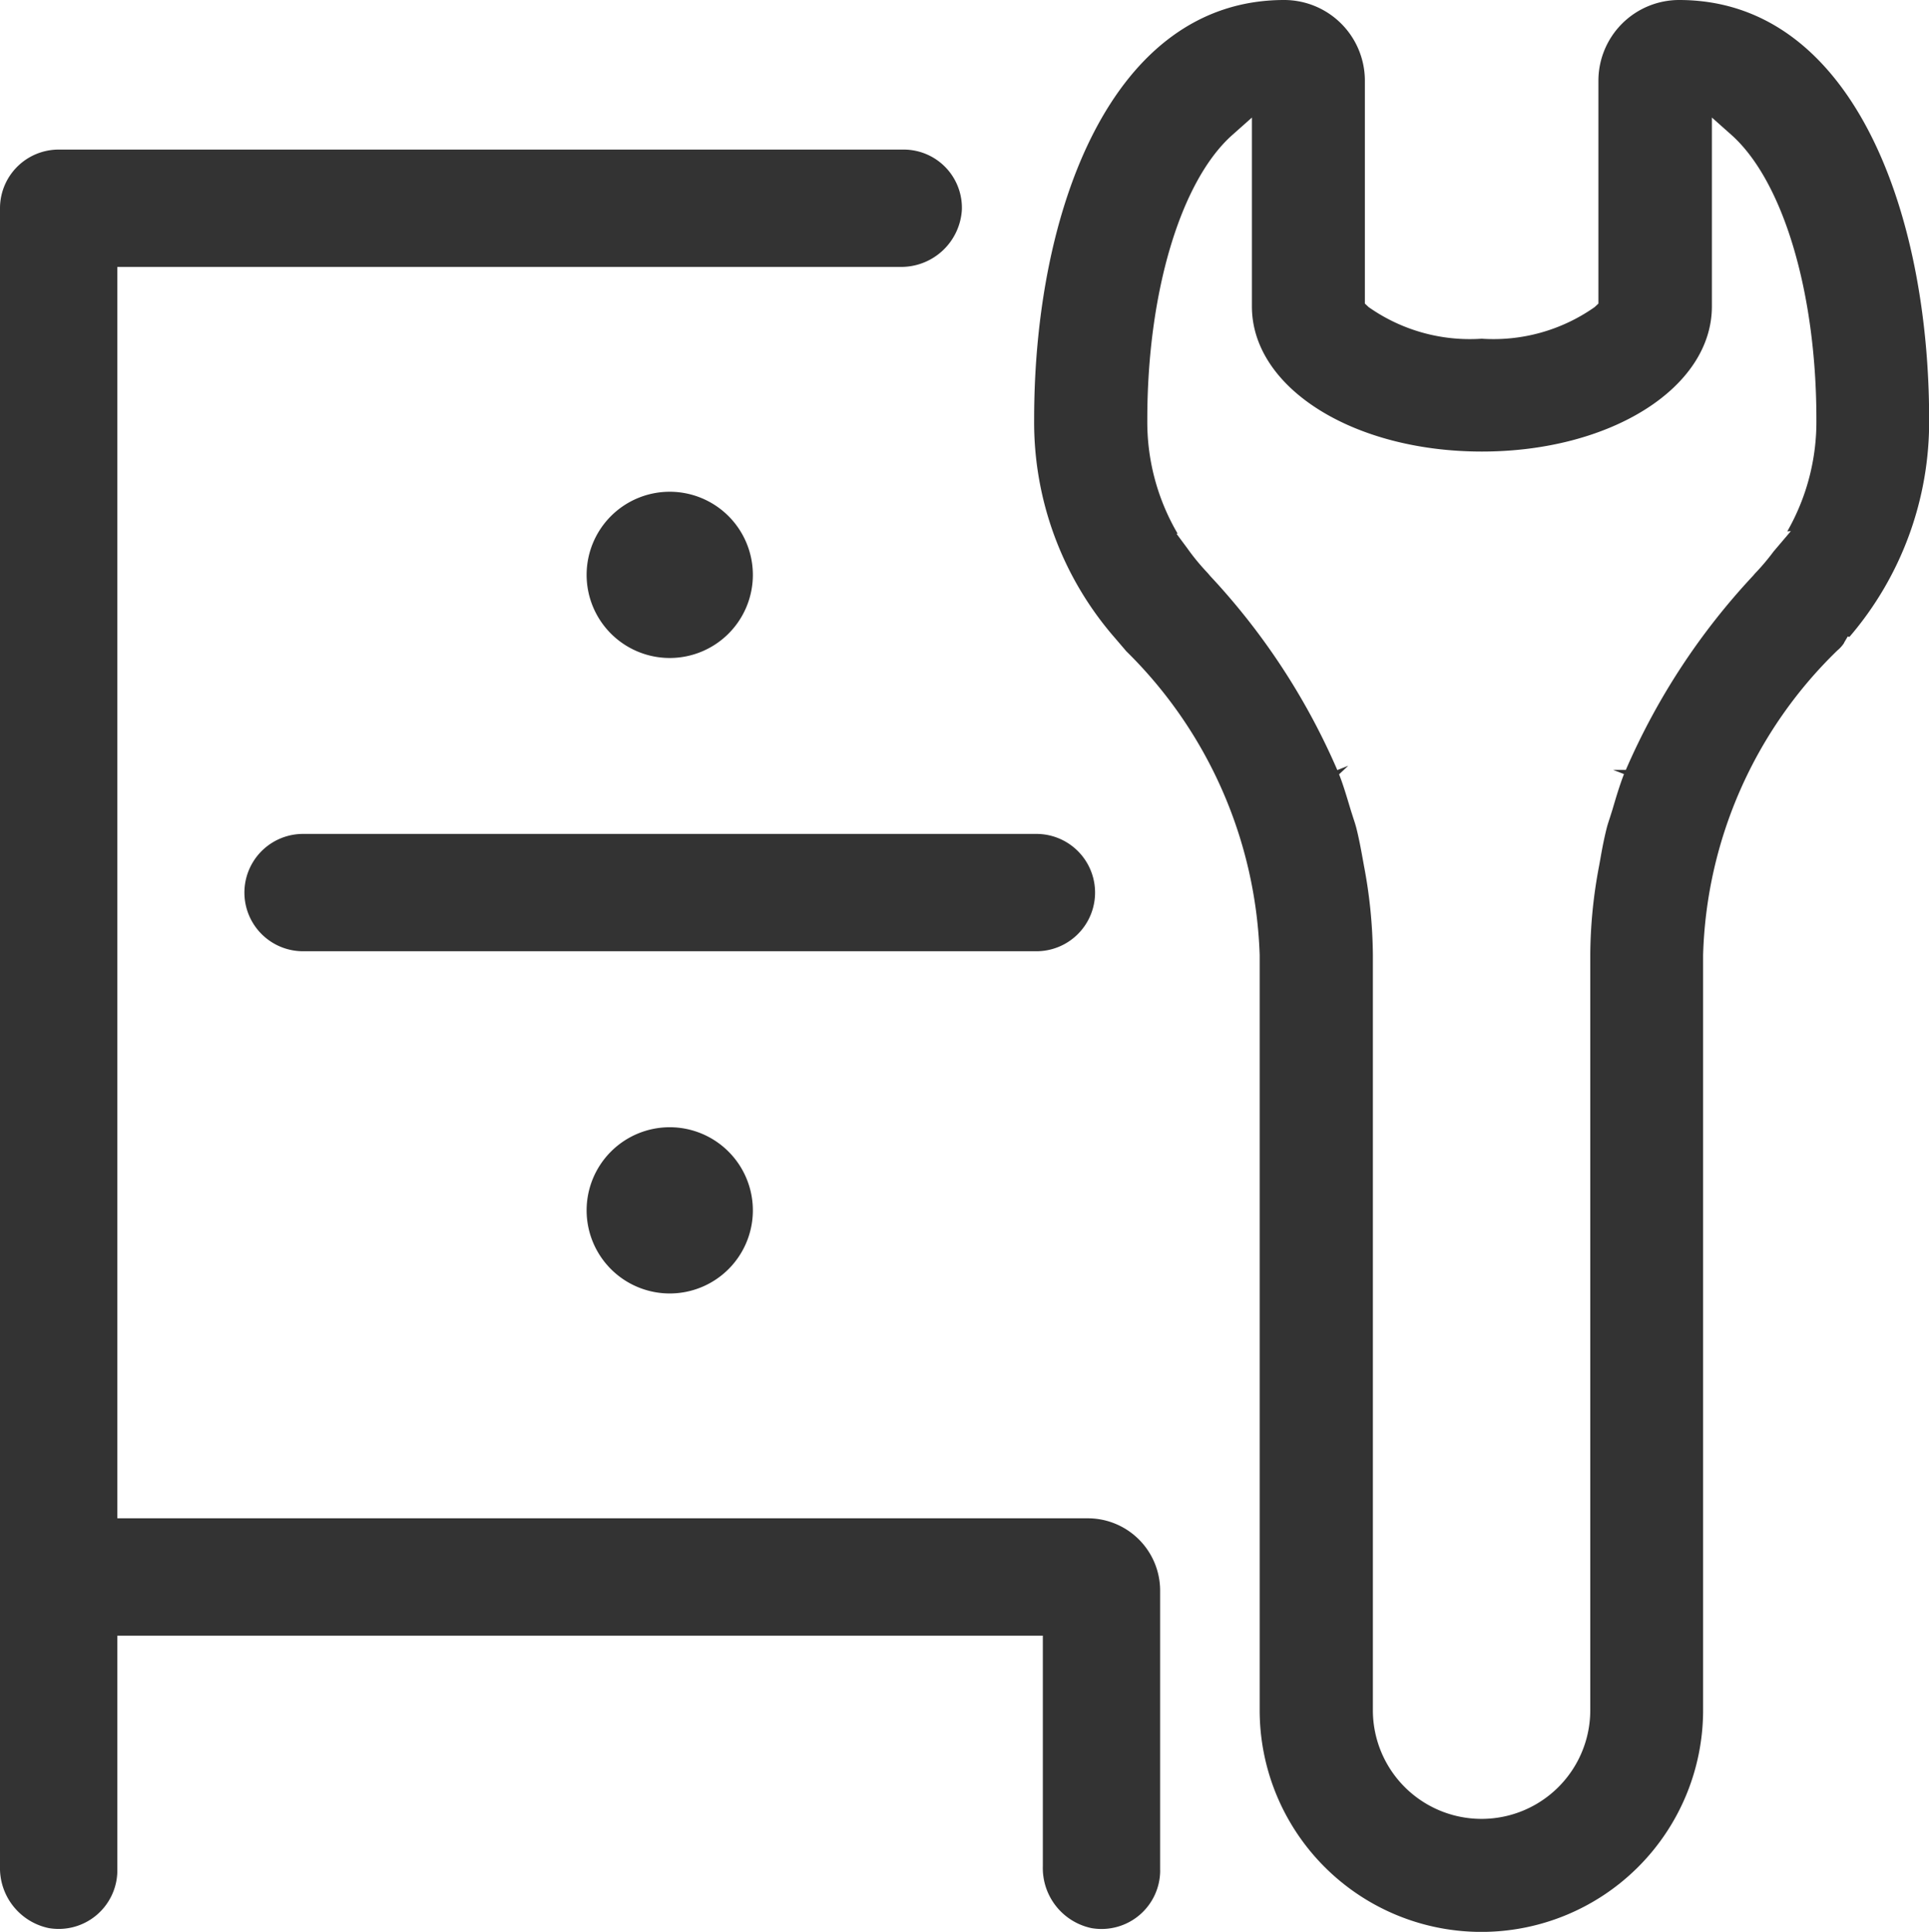
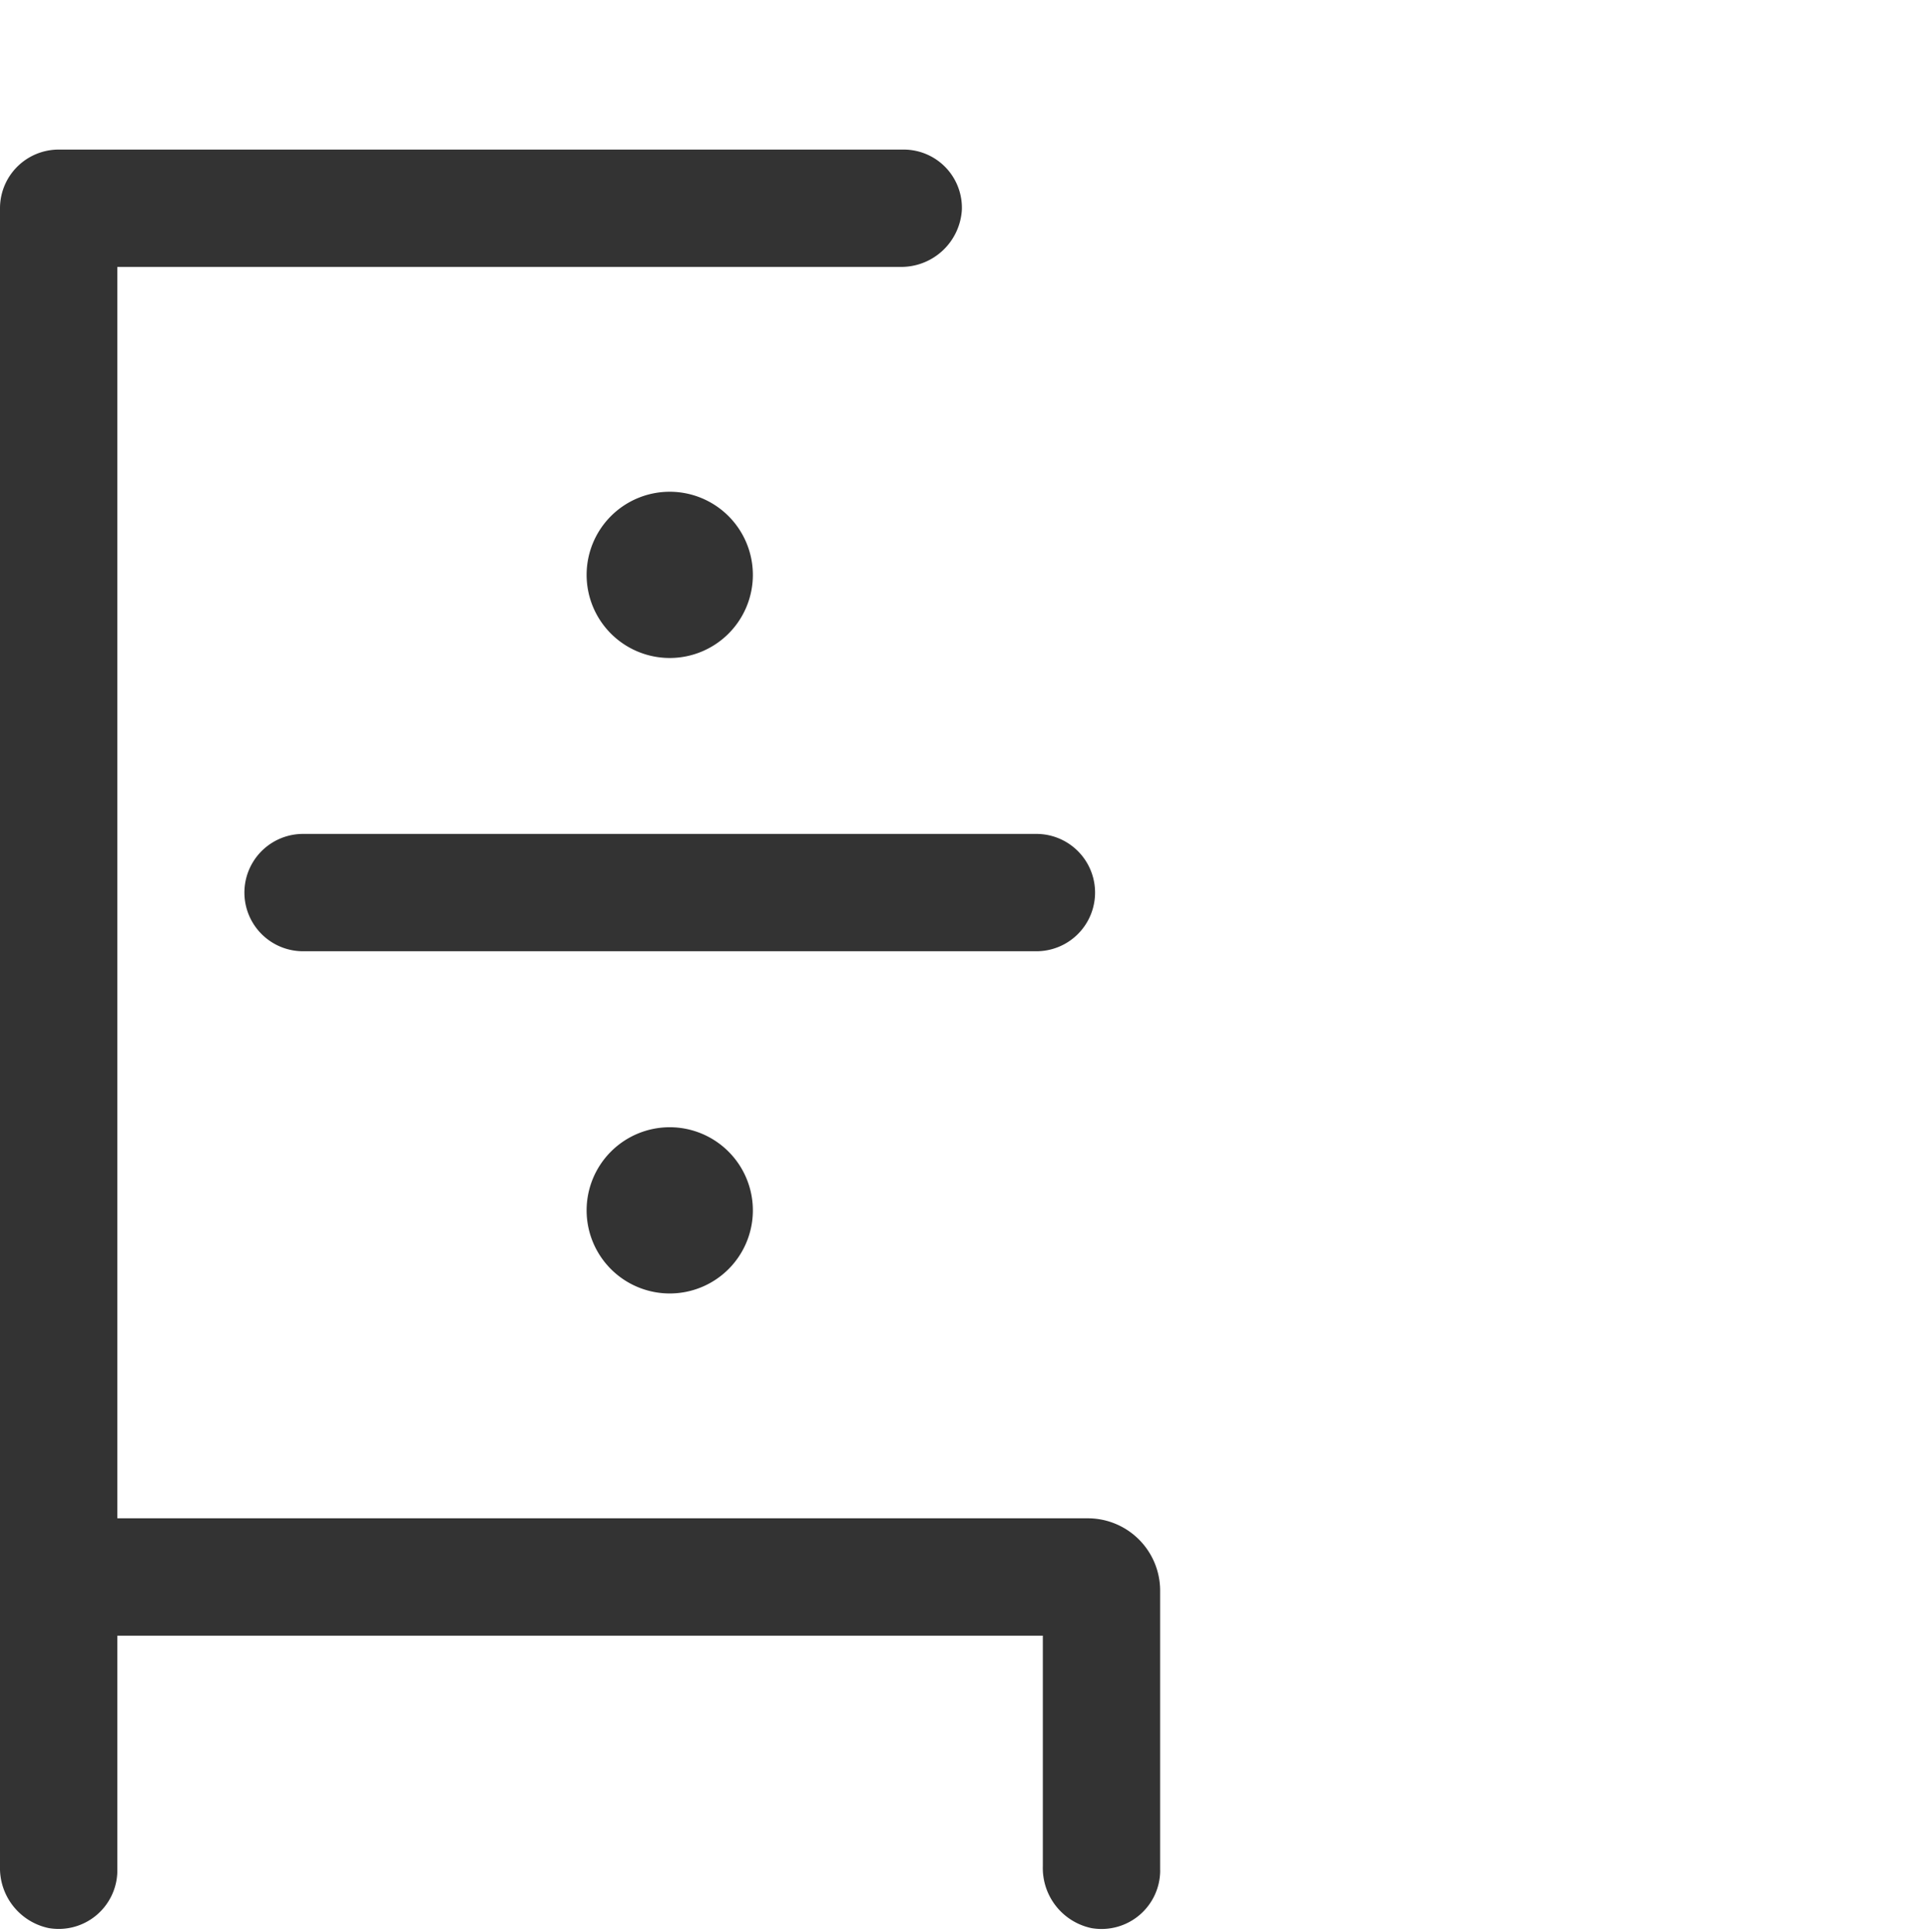
<svg xmlns="http://www.w3.org/2000/svg" viewBox="0 0 41.936 42" height="42" width="41.936">
  <defs>
    <clipPath id="a">
      <rect fill="none" height="42" width="41.936" />
    </clipPath>
  </defs>
  <g transform="translate(0 0)">
    <g clip-path="url(#a)" transform="translate(0 0)">
      <path fill="#333" transform="translate(-0.936 -3.195)" d="M23.467,21.325H7.525a1.275,1.275,0,1,0,0,2.551H23.467a1.275,1.275,0,0,0,0-2.551" />
      <path fill="#333" transform="translate(-2.247 -4.318)" d="M16.807,28.825a1.807,1.807,0,1,0,1.807,1.807,1.808,1.808,0,0,0-1.807-1.807" />
      <path fill="#333" transform="translate(-2.247 -1.884)" d="M16.807,12.575a1.807,1.807,0,1,0,1.807,1.807,1.808,1.808,0,0,0-1.807-1.807" />
      <path fill="#333" transform="translate(0 -0.573)" d="M25.221,41.234V35.155a1.573,1.573,0,0,0-1.573-1.573H2.551V6.376H19.587A1.321,1.321,0,0,0,20.911,5.13a1.266,1.266,0,0,0-1.254-1.305H1.275A1.276,1.276,0,0,0,0,5.1V41.148a1.334,1.334,0,0,0,1.059,1.343,1.275,1.275,0,0,0,1.492-1.257v-5.1h20.12v5.015a1.334,1.334,0,0,0,1.059,1.343,1.275,1.275,0,0,0,1.492-1.257" />
-       <path fill="#333" transform="translate(-3.961 0)" d="M44.167,13.847A7.176,7.176,0,0,0,45.9,9.113C45.9,4.578,44.217,0,40.465,0A1.756,1.756,0,0,0,38.71,1.755V6.6l-.081.076a3.819,3.819,0,0,1-2.457.688,3.82,3.82,0,0,1-2.458-.688L33.633,6.6V1.755A1.755,1.755,0,0,0,31.879,0c-3.754,0-5.436,4.577-5.436,9.112a7.135,7.135,0,0,0,1.763,4.765l.24.281a9.706,9.706,0,0,1,2.9,6.607V37.181a4.82,4.82,0,0,0,9.64,0V20.765a9.6,9.6,0,0,1,2.92-6.625.718.718,0,0,0,.14-.154l.008,0-.008-.005.085-.144Zm-1.273-2.3-.376.443a4.946,4.946,0,0,1-.406.48l-.037.044a14.759,14.759,0,0,0-2.768,4.223l-.279,0,.238.092c-.093.241-.171.5-.249.767l-.058.183c-.023.071-.048.143-.067.219-.055.214-.1.446-.14.678l-.026.144a10.588,10.588,0,0,0-.193,1.938V37.181a2.363,2.363,0,0,1-4.726,0V20.765a10.753,10.753,0,0,0-.194-1.943l-.022-.122c-.043-.238-.087-.476-.144-.7-.02-.076-.043-.147-.067-.219l-.047-.147c-.091-.3-.167-.564-.261-.8l.2-.186-.238.094a14.739,14.739,0,0,0-2.764-4.22l-.055-.065a4.913,4.913,0,0,1-.377-.447l-.041-.056h0l-.031-.043-.229-.309.026,0a4.8,4.8,0,0,1-.66-2.486c0-2.758.726-5.185,1.85-6.183l.424-.377V6.661c0,1.769,2.2,3.156,5,3.156s5-1.387,5-3.156V2.555l.424.377c1.122,1,1.848,3.423,1.848,6.182a4.8,4.8,0,0,1-.633,2.438Z" />
    </g>
  </g>
</svg>